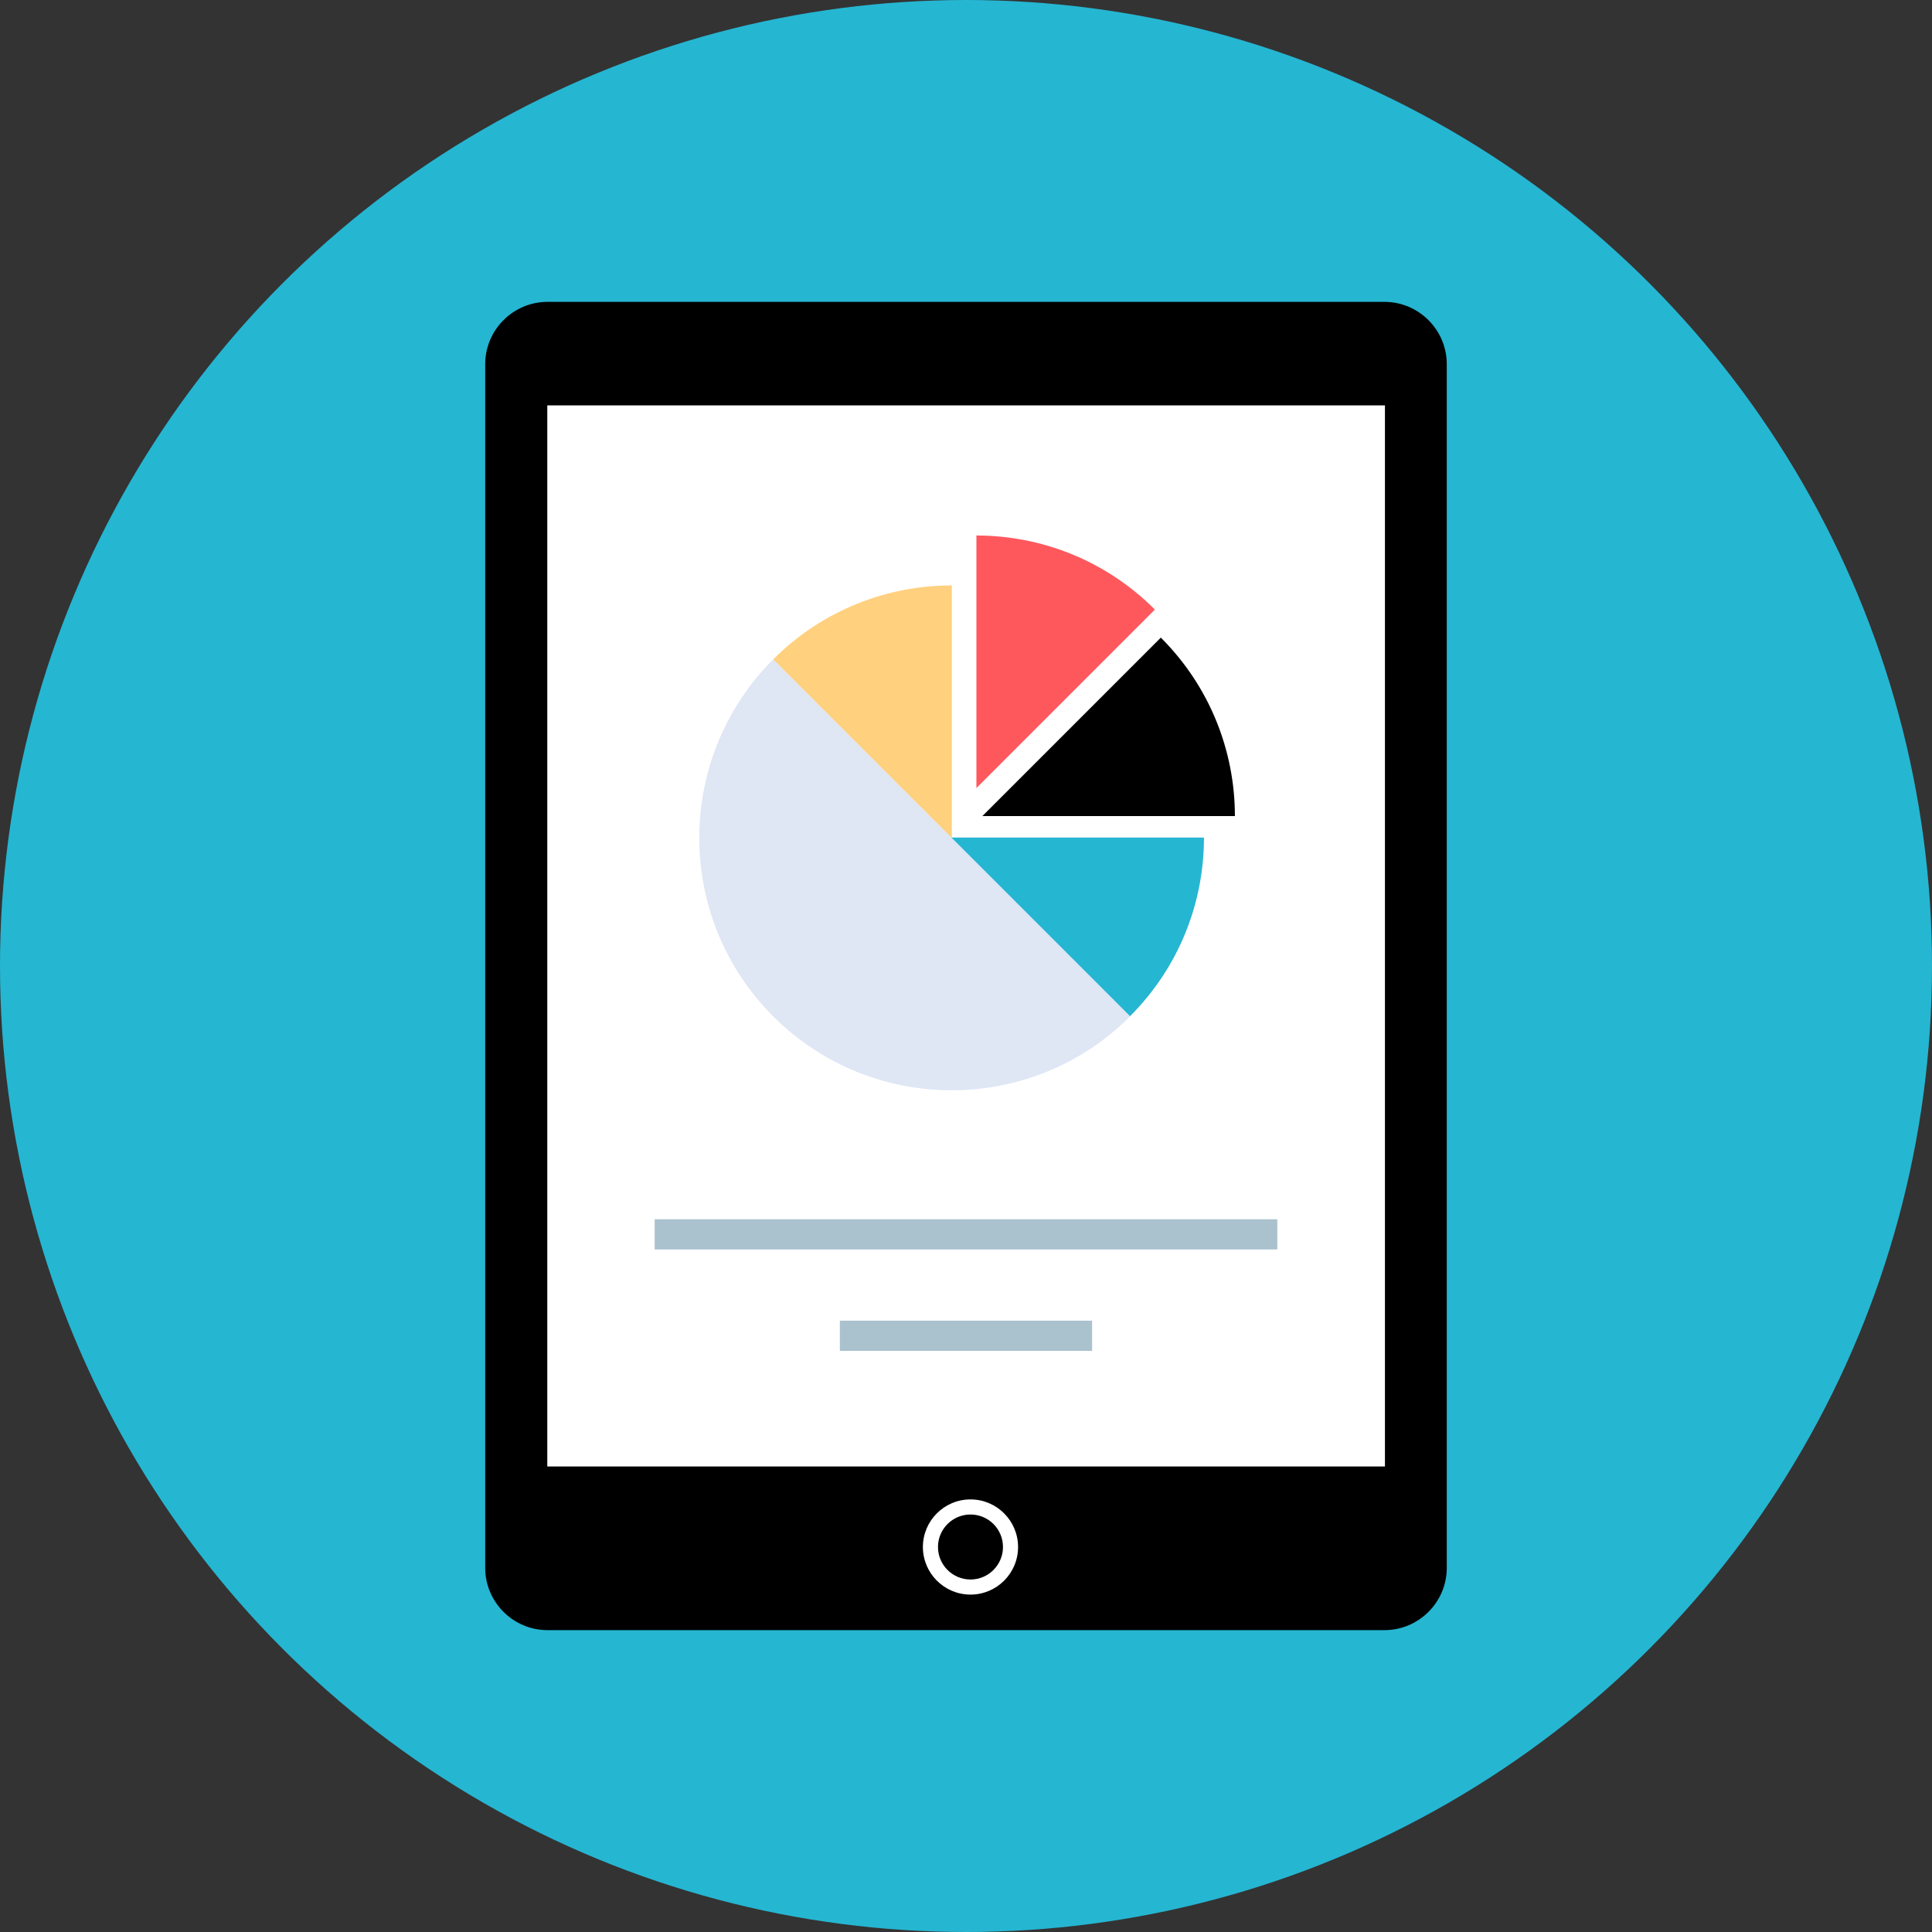
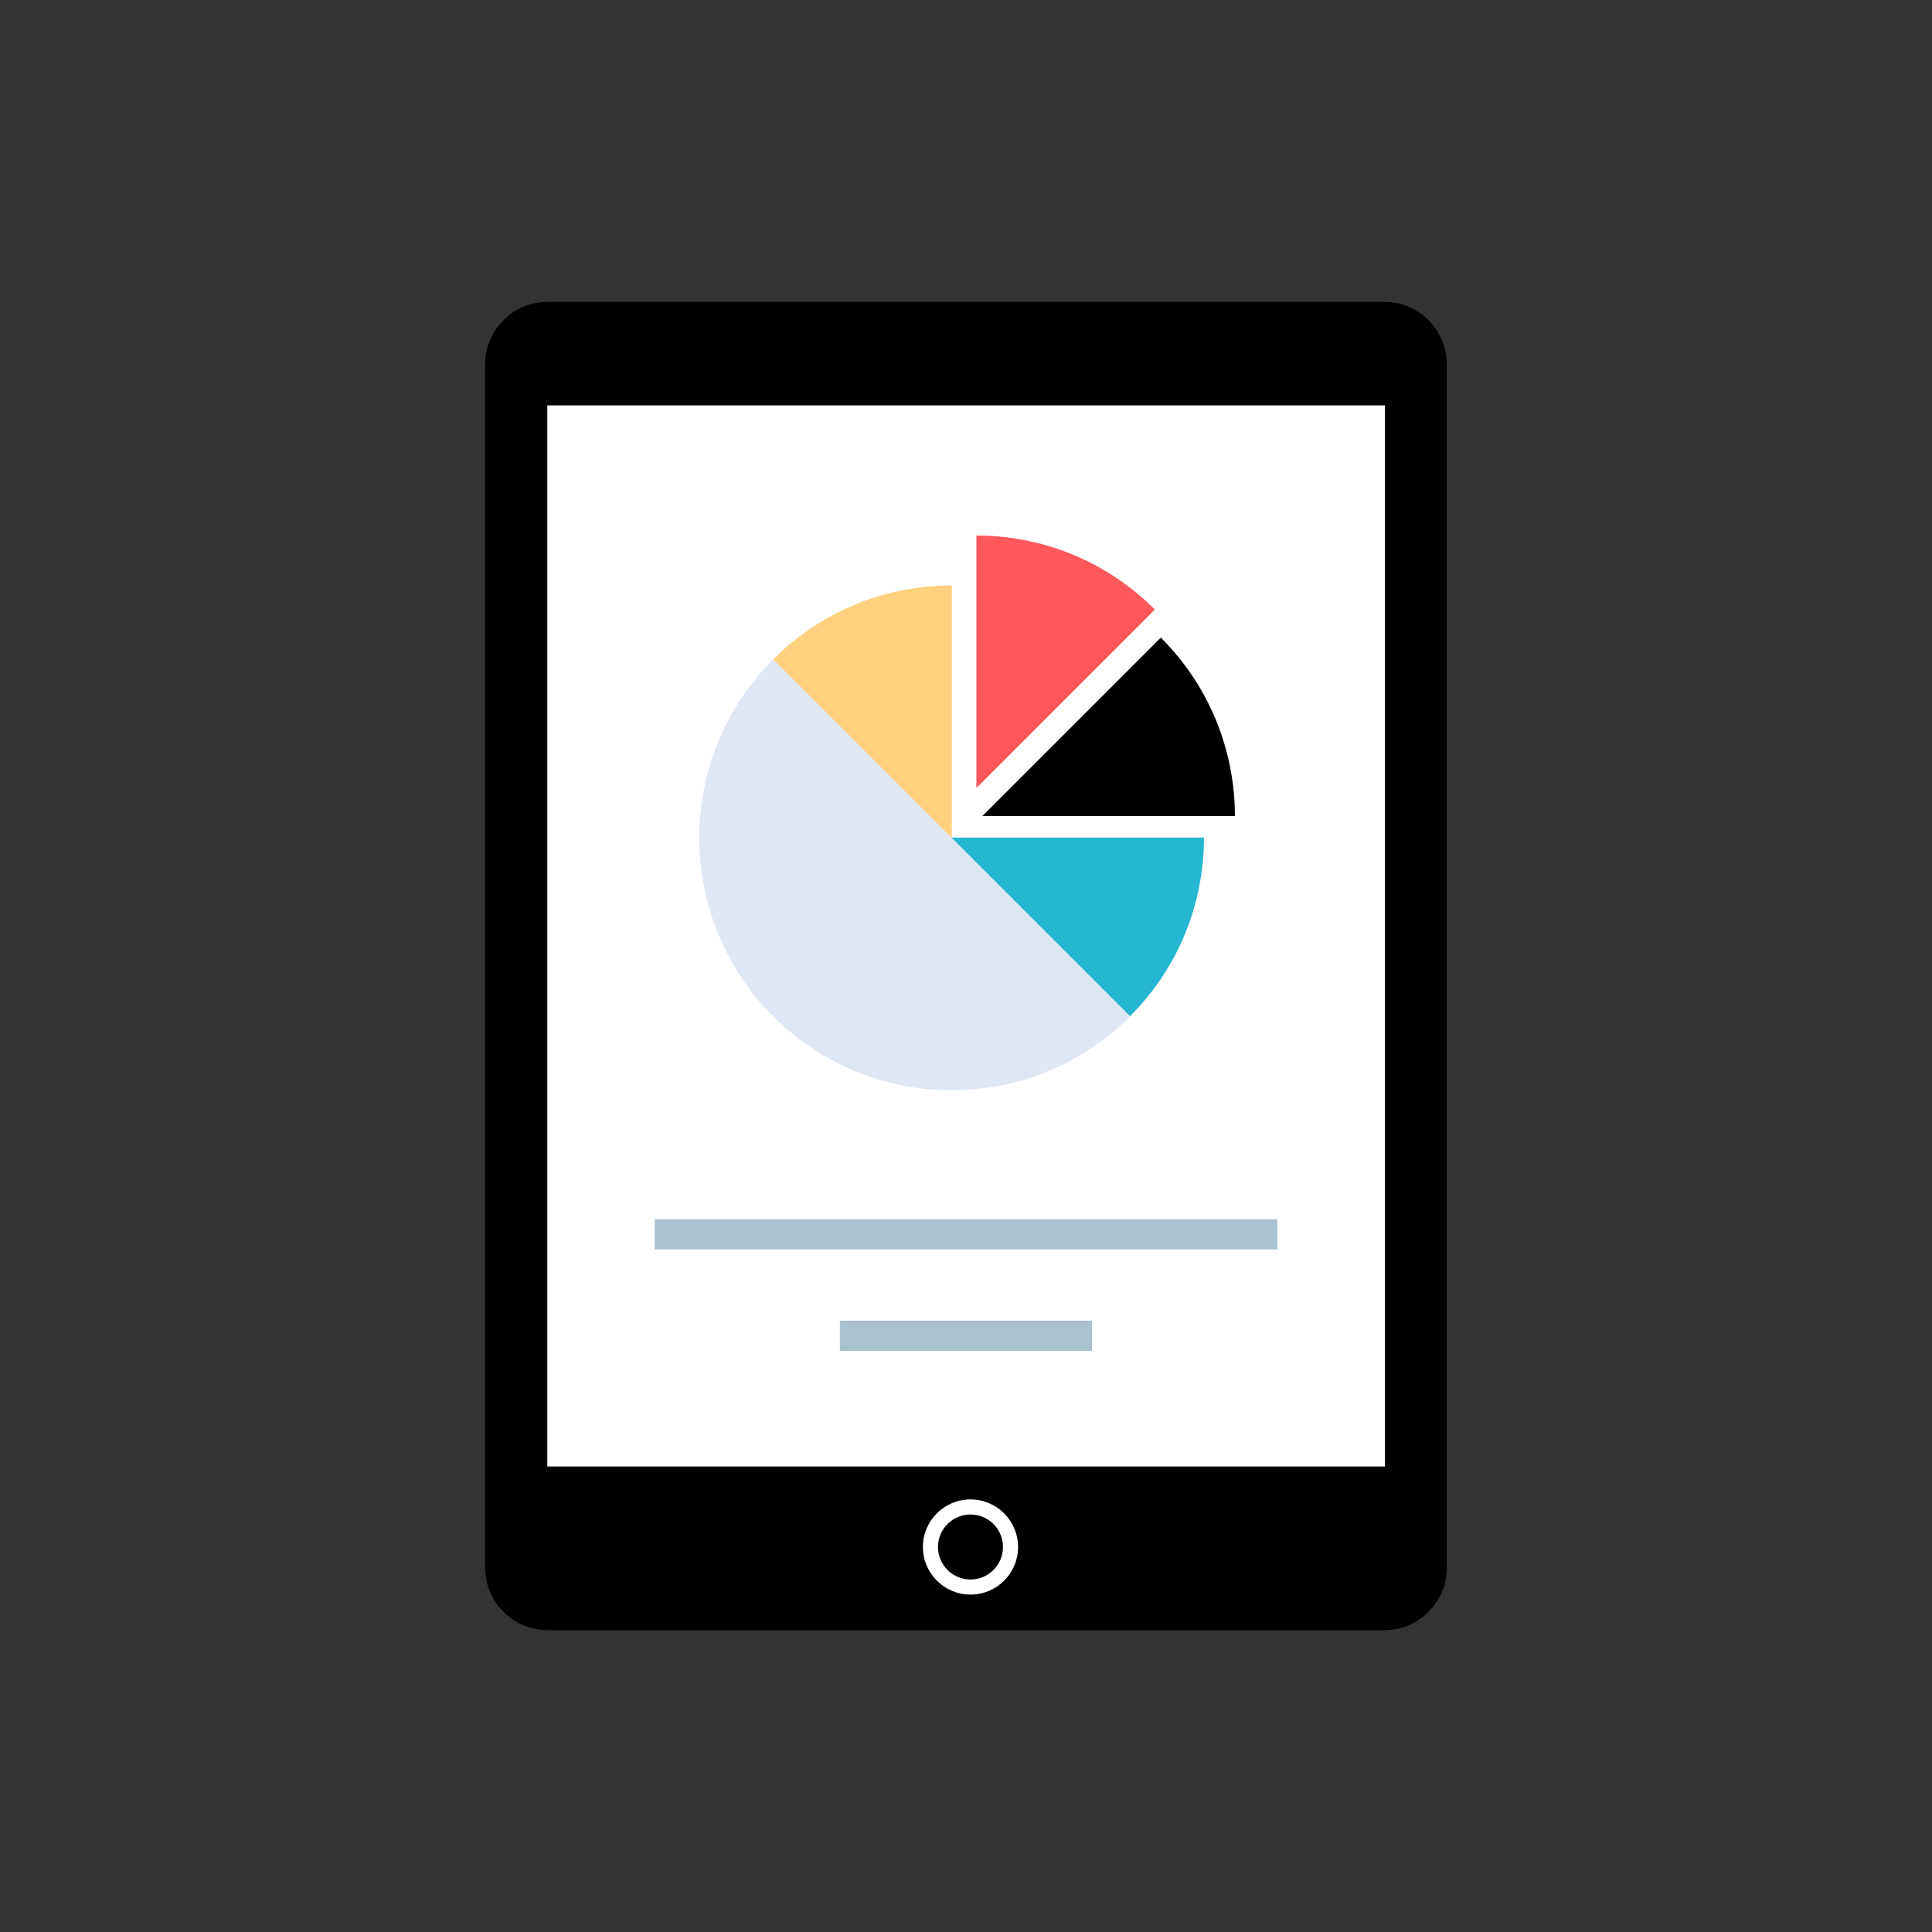
<svg xmlns="http://www.w3.org/2000/svg" version="1.1" id="Capa_1" x="0px" y="0px" viewBox="0 0 512 512" style="enable-background:new 0 0 512 512;" xml:space="preserve">
  <rect x="0" y="0" width="512" height="512" fill="#333333" stroke="none" />
-   <circle style="fill:#25B6D2;" cx="256" cy="256" r="256" />
  <path d="M366.92,432H145.08c-9.072,0-16.496-7.424-16.496-16.496V96.496c0-9.072,7.424-16.496,16.496-16.496h221.832  c9.072,0,16.496,7.424,16.496,16.496v319C383.416,424.576,375.992,432,366.92,432z" />
  <g>
    <rect x="145.04" y="107.432" style="fill:#FFFFFF;" width="221.984" height="281.2" />
    <path style="fill:#FFFFFF;" d="M257.192,422.584c-6.96,0-12.616-5.656-12.616-12.616c0-6.952,5.656-12.608,12.616-12.608   c6.952,0,12.608,5.656,12.608,12.608C269.808,416.928,264.152,422.584,257.192,422.584z M257.192,401.36   c-4.752,0-8.616,3.856-8.616,8.608s3.864,8.616,8.616,8.616c4.752,0,8.608-3.864,8.608-8.616S261.944,401.36,257.192,401.36z" />
  </g>
  <path style="fill:#DFE6F4;" d="M299.504,269.344c-26.12,26.12-68.48,26.12-94.6,0s-26.12-68.48,0-94.6L299.504,269.344z" />
  <path style="fill:#FE585D;" d="M258.76,141.912v66.928l47.296-47.296c-0.008-0.008-0.024-0.024-0.032-0.032  C292.976,148.448,275.864,141.92,258.76,141.912z" />
  <path style="fill:#FFD07D;" d="M204.904,174.744l47.336,47.336v-66.928C235.112,155.136,217.976,161.672,204.904,174.744z" />
  <path d="M327.264,216.272h-66.928l47.296-47.296c0.008,0.008,0.024,0.024,0.032,0.032  C320.728,182.064,327.256,199.168,327.264,216.272z" />
  <path style="fill:#25B6D2;" d="M299.472,269.304l-47.336-47.336h66.928C319.072,239.104,312.544,256.24,299.472,269.304z" />
  <g>
    <rect x="173.496" y="323.12" style="fill:#AAC1CE;" width="165" height="8" />
    <rect x="222.576" y="349.992" style="fill:#AAC1CE;" width="66.84" height="8" />
  </g>
  <g>
</g>
  <g>
</g>
  <g>
</g>
  <g>
</g>
  <g>
</g>
  <g>
</g>
  <g>
</g>
  <g>
</g>
  <g>
</g>
  <g>
</g>
  <g>
</g>
  <g>
</g>
  <g>
</g>
  <g>
</g>
  <g>
</g>
</svg>